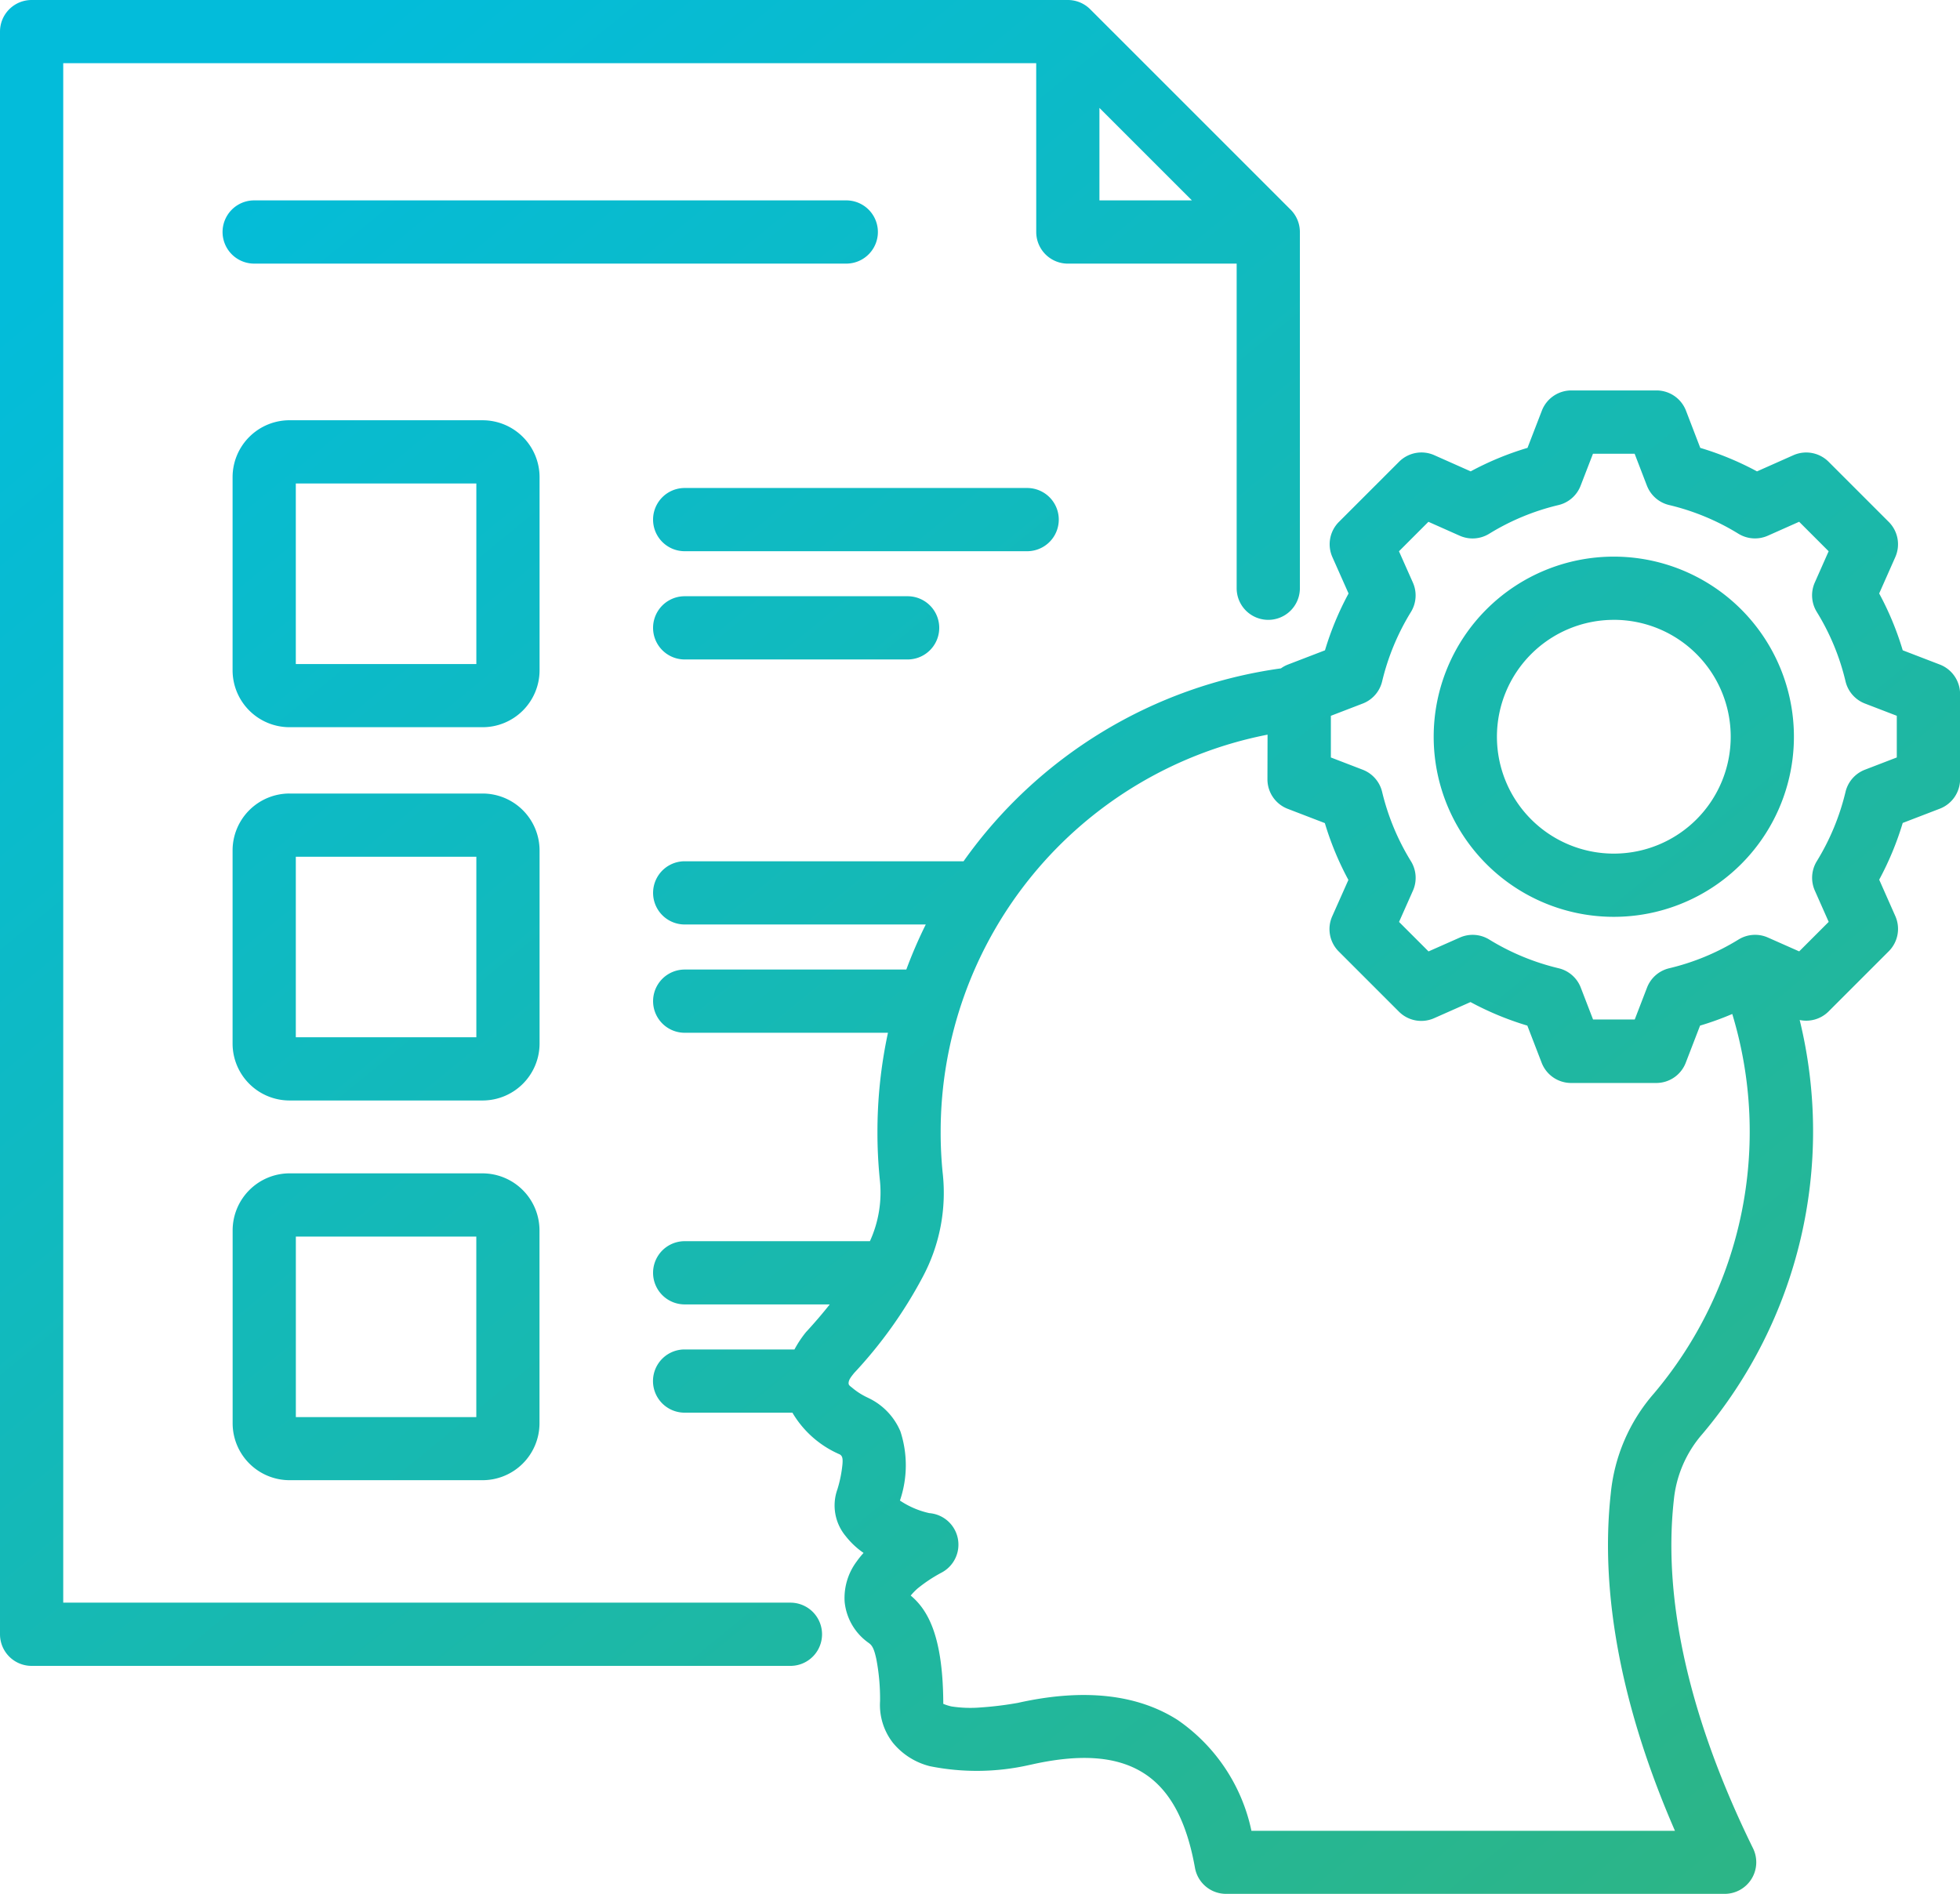
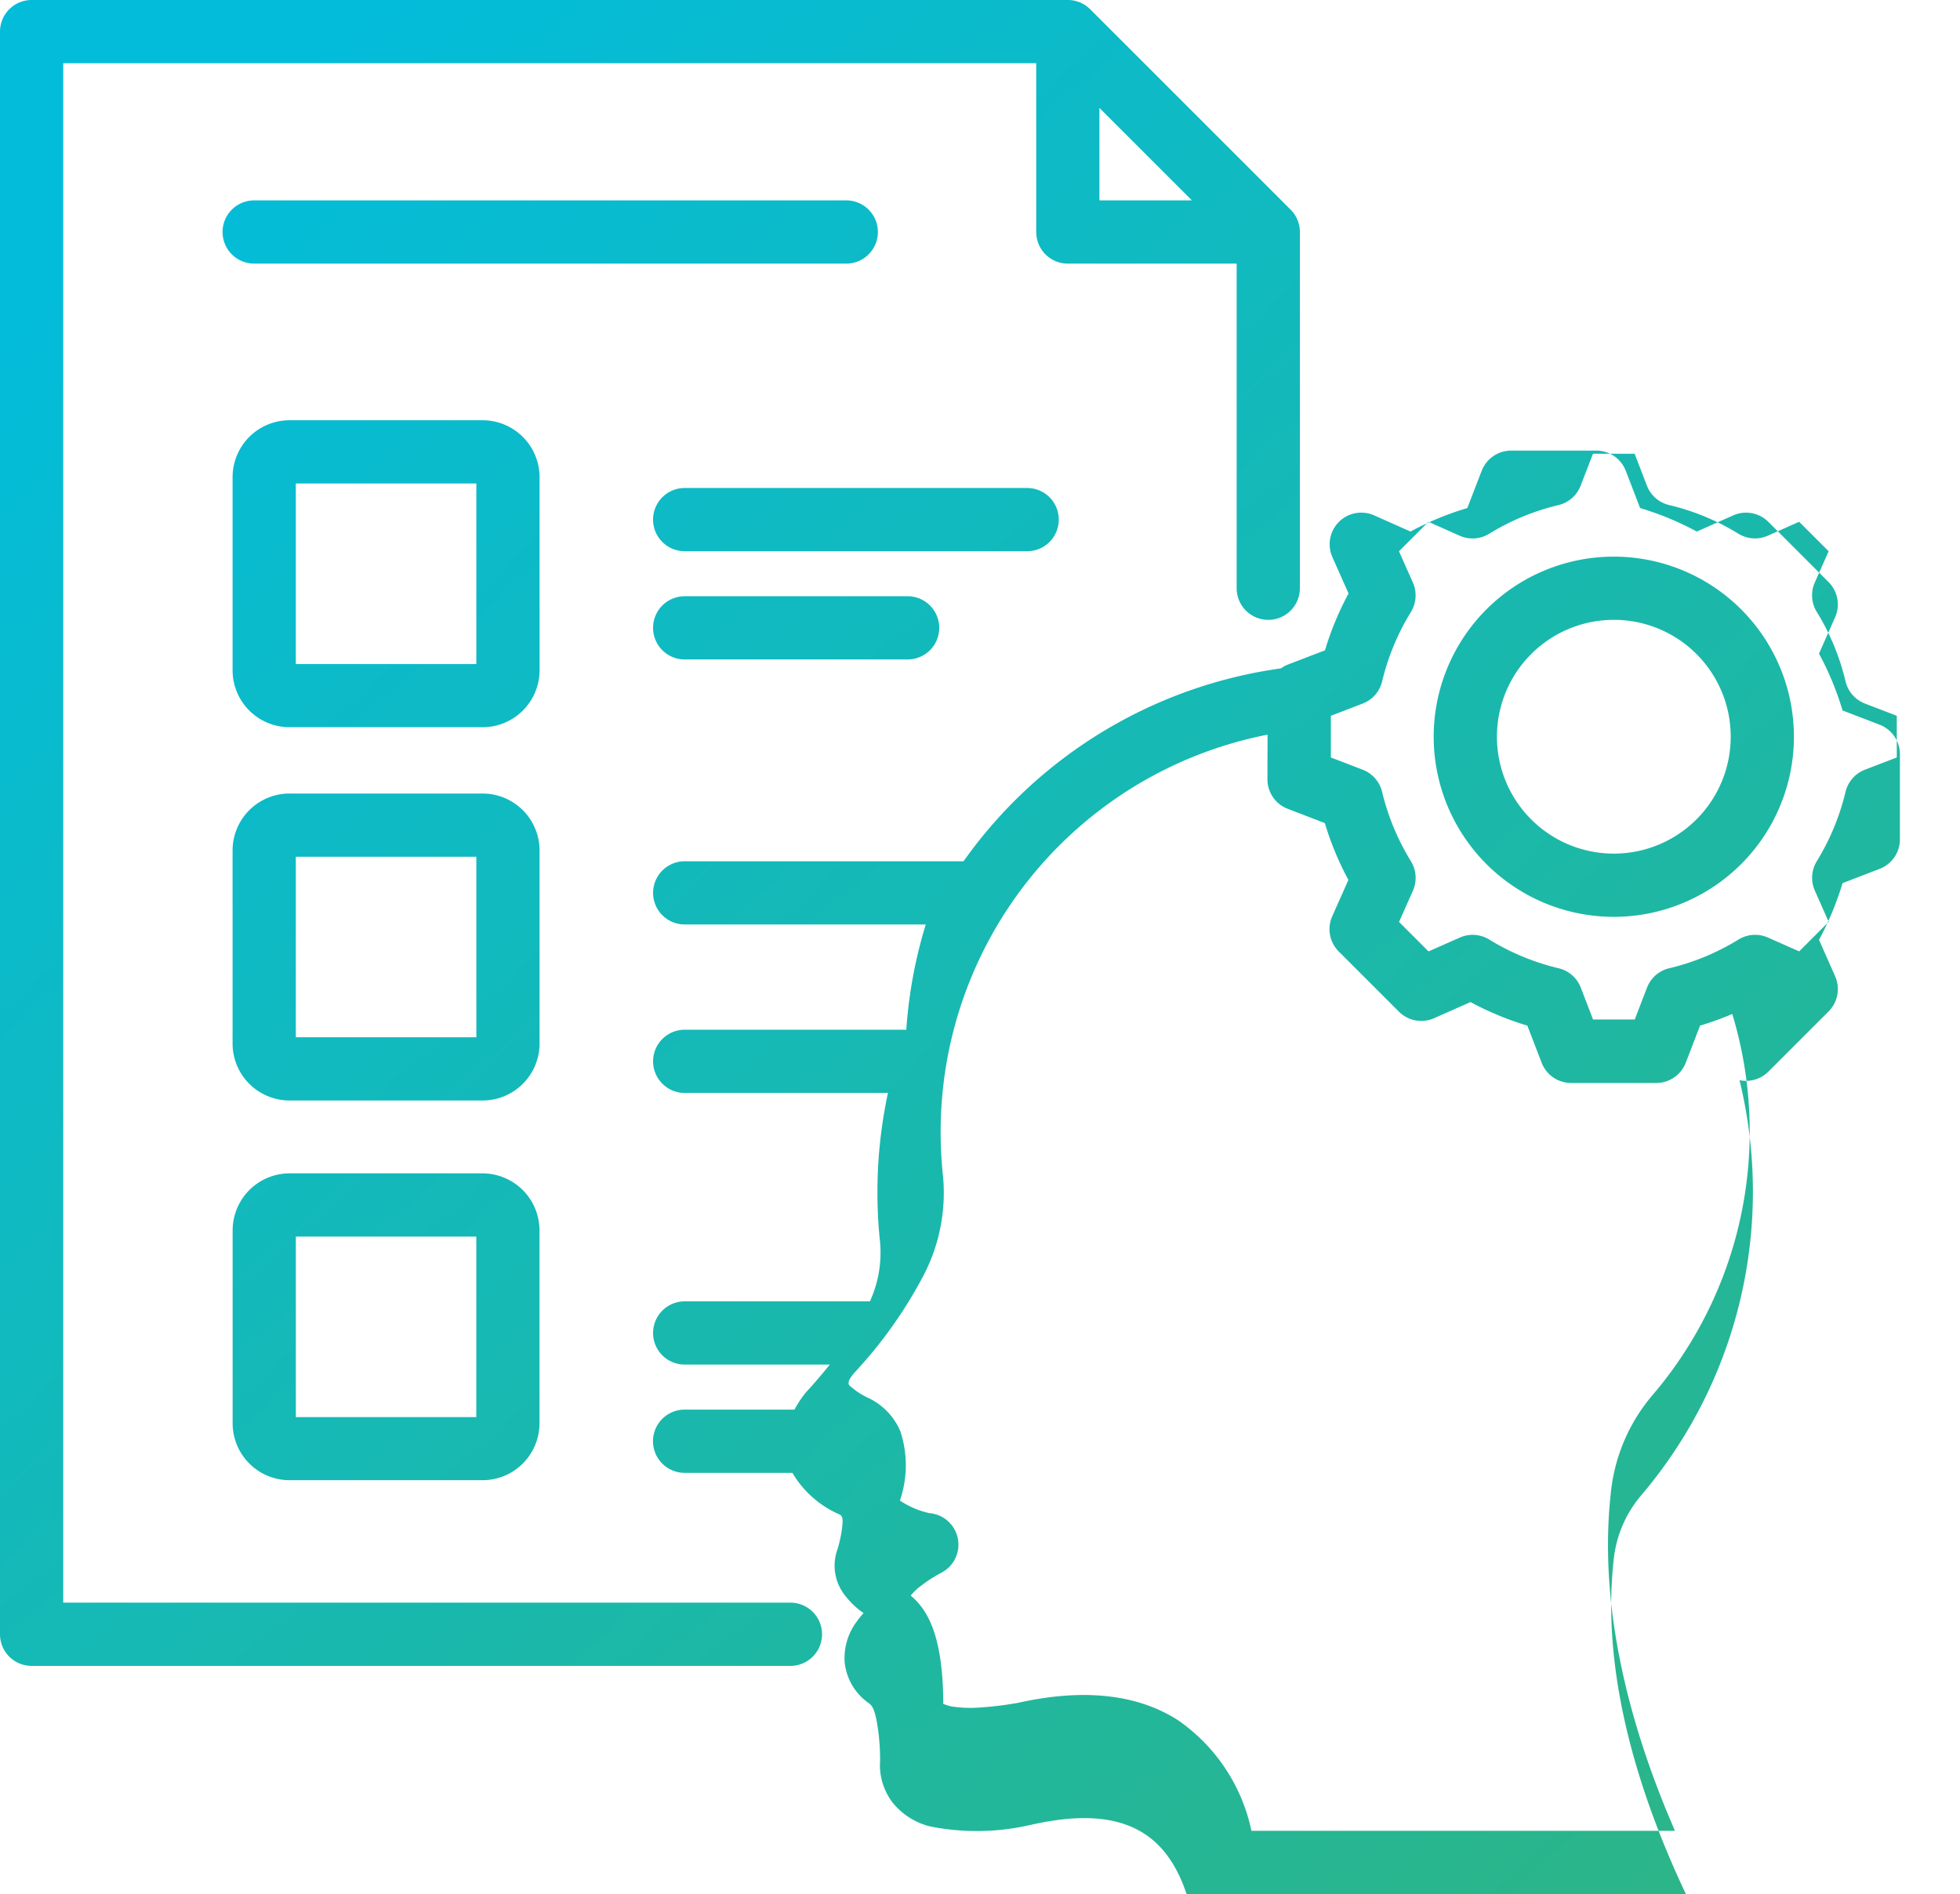
<svg xmlns="http://www.w3.org/2000/svg" width="103.476" height="100" viewBox="0 0 103.476 100">
  <defs>
    <linearGradient id="linear-gradient" x1="0.078" y1="0.092" x2="0.85" y2="1" gradientUnits="objectBoundingBox">
      <stop offset="0" stop-color="#03bcda" />
      <stop offset="1" stop-color="#2cb587" />
    </linearGradient>
  </defs>
-   <path id="Path_34" data-name="Path 34" d="M454.509,1162.268a1.669,1.669,0,0,1,0-3.338h31.259a1.669,1.669,0,0,1,0,3.338Zm22.728,20.9a1.669,1.669,0,1,1,0-3.338h11.77a1.669,1.669,0,1,1,0,3.338Zm0-5.715a1.669,1.669,0,1,1,0-3.338h18.081a1.669,1.669,0,1,1,0,3.338Zm-20.528,45.717h9.527v-9.531h-9.527Zm-.337-12.869h10.2a3.014,3.014,0,0,1,3,3v10.2a3.007,3.007,0,0,1-3,3h-10.2a3.008,3.008,0,0,1-3-3v-10.2A3.014,3.014,0,0,1,456.372,1210.3Zm.335-7.185h9.531v-9.531h-9.531Zm-.338-12.869h10.207a3.009,3.009,0,0,1,3,3v10.206a3.009,3.009,0,0,1-3,3H456.369a3.007,3.007,0,0,1-3-3v-10.206A3.008,3.008,0,0,1,456.369,1190.246Zm.338-6.838h9.531v-9.531h-9.531Zm-.338-12.87h10.207a3.009,3.009,0,0,1,3,3v10.206a3.009,3.009,0,0,1-3,3H456.369a3.008,3.008,0,0,1-3-3v-10.206A3.008,3.008,0,0,1,456.369,1170.538Zm69.918,10.538a6.171,6.171,0,1,0,6.174,6.169A6.167,6.167,0,0,0,526.288,1181.076Zm0-3.338a9.509,9.509,0,1,1-9.507,9.507A9.508,9.508,0,0,1,526.288,1177.739Zm1.75-3.747-.648-1.685h-2.2l-.652,1.687a1.665,1.665,0,0,1-1.171,1.023,12.46,12.46,0,0,0-3.661,1.517,1.671,1.671,0,0,1-1.553.1l-1.65-.734-1.555,1.556.733,1.649a1.671,1.671,0,0,1-.1,1.554,12.549,12.549,0,0,0-1.522,3.668,1.67,1.67,0,0,1-1.024,1.169l-1.682.647v2.2l1.682.647a1.668,1.668,0,0,1,1.023,1.168,12.568,12.568,0,0,0,1.521,3.662,1.67,1.67,0,0,1,.106,1.556l-.733,1.65,1.557,1.557,1.651-.731a1.667,1.667,0,0,1,1.547.1,12.557,12.557,0,0,0,3.667,1.519,1.666,1.666,0,0,1,1.173,1.025l.648,1.682h2.2l.648-1.682a1.667,1.667,0,0,1,1.172-1.024,12.448,12.448,0,0,0,3.658-1.516,1.669,1.669,0,0,1,1.553-.106l1.651.731,1.558-1.558-.731-1.65a1.67,1.67,0,0,1,.1-1.548,12.578,12.578,0,0,0,1.519-3.664,1.671,1.671,0,0,1,1.025-1.172l1.682-.647v-2.2l-1.682-.647a1.67,1.67,0,0,1-1.025-1.174,12.436,12.436,0,0,0-1.517-3.663,1.669,1.669,0,0,1-.105-1.552l.731-1.651-1.557-1.557-1.649.734a1.673,1.673,0,0,1-1.554-.1,12.458,12.458,0,0,0-3.66-1.517A1.67,1.67,0,0,1,528.038,1173.992Zm-20.028,13.146a21.364,21.364,0,0,0-17.258,20.969,20.928,20.928,0,0,0,.105,2.155v0a9.425,9.425,0,0,1-1.068,5.538,23.609,23.609,0,0,1-3.605,5.042c-.166.208-.305.375-.292.561.006.092.1.143.192.22a3.629,3.629,0,0,0,.829.525l.029.015a3.42,3.42,0,0,1,1.685,1.762,5.753,5.753,0,0,1-.025,3.651,4.544,4.544,0,0,0,1.55.664,1.669,1.669,0,0,1,.665,3.131,7.812,7.812,0,0,0-1.291.854,3.418,3.418,0,0,0-.355.367c.893.749,1.687,2.1,1.719,5.59,0,.032,0,.063,0,.1v.027a2.574,2.574,0,0,0,.431.137,6.532,6.532,0,0,0,1.554.053,18.138,18.138,0,0,0,1.954-.241c3.543-.793,6.347-.428,8.43.9a9.464,9.464,0,0,1,3.9,5.856h22.36c-2.809-6.45-3.971-12.527-3.39-17.8a9.406,9.406,0,0,1,2.282-5.295,21.417,21.417,0,0,0,4.133-20.033,15.776,15.776,0,0,1-1.7.614l-.755,1.959a1.668,1.668,0,0,1-1.558,1.07h-4.493a1.668,1.668,0,0,1-1.558-1.07l-.755-1.959a15.947,15.947,0,0,1-3-1.243l-1.923.852a1.669,1.669,0,0,1-1.856-.346l-3.177-3.177a1.667,1.667,0,0,1-.345-1.858l.854-1.92a15.894,15.894,0,0,1-1.243-3l-1.961-.754a1.67,1.67,0,0,1-1.07-1.558Zm-18.045,10.023H477.238a1.669,1.669,0,0,1,0-3.338h14.722a24.68,24.68,0,0,1,16.756-10.184,1.642,1.642,0,0,1,.365-.2l1.96-.754a15.869,15.869,0,0,1,1.245-3l-.854-1.921a1.669,1.669,0,0,1,.345-1.859l3.177-3.177a1.669,1.669,0,0,1,1.858-.345l1.921.854a15.83,15.83,0,0,1,3-1.241l.758-1.965a1.669,1.669,0,0,1,1.558-1.067h4.493a1.669,1.669,0,0,1,1.558,1.07l.754,1.963a15.863,15.863,0,0,1,2.995,1.241l1.921-.854a1.671,1.671,0,0,1,1.858.345l3.177,3.177a1.671,1.671,0,0,1,.346,1.856l-.852,1.922a15.739,15.739,0,0,1,1.243,3l1.959.753a1.671,1.671,0,0,1,1.07,1.558v4.494a1.671,1.671,0,0,1-1.07,1.558l-1.959.753a16.006,16.006,0,0,1-1.242,2.995l.852,1.924a1.67,1.67,0,0,1-.346,1.855l-3.177,3.177a1.67,1.67,0,0,1-1.527.453,24.767,24.767,0,0,1-5.138,21.86l0,0a6.219,6.219,0,0,0-1.508,3.5v0c-.594,5.395.9,11.691,4.183,18.373a1.669,1.669,0,0,1-1.5,2.405H505.82a1.668,1.668,0,0,1-1.643-1.375c-.427-2.388-1.27-4.087-2.709-5-1.464-.93-3.451-1.011-5.945-.448-.027.006-.055.013-.083.017a12.543,12.543,0,0,1-5.26.065,3.678,3.678,0,0,1-1.948-1.233,3.247,3.247,0,0,1-.68-2.2,11.159,11.159,0,0,0-.2-2.237c-.094-.42-.178-.674-.37-.815l-.03-.023a3.006,3.006,0,0,1-1.27-2.169,3.219,3.219,0,0,1,.641-2.139,4.554,4.554,0,0,1,.358-.444,4.283,4.283,0,0,1-.947-.891,2.53,2.53,0,0,1-.431-2.476,6.642,6.642,0,0,0,.266-1.338c.016-.25.009-.414-.151-.5a5.355,5.355,0,0,1-2.494-2.2h-5.691a1.669,1.669,0,1,1,0-3.338h5.8a5.83,5.83,0,0,1,.566-.863c.028-.035.056-.069.087-.1q.648-.706,1.21-1.415h-7.659a1.669,1.669,0,0,1,0-3.338h9.779a6.191,6.191,0,0,0,.52-3.28,24.287,24.287,0,0,1-.122-2.494,24.8,24.8,0,0,1,.555-5.23H477.238a1.669,1.669,0,1,1,0-3.338h11.7A24.527,24.527,0,0,1,489.965,1197.161Zm14.052-38.231-4.883-4.882v4.882Zm-8.221-7.243H444.428v81.28H482.82a1.669,1.669,0,0,1,0,3.338H442.759a1.669,1.669,0,0,1-1.669-1.669v-84.617a1.669,1.669,0,0,1,1.669-1.669h54.707a1.67,1.67,0,0,1,1.18.489l10.581,10.581a1.668,1.668,0,0,1,.489,1.18v18.808a1.669,1.669,0,0,1-3.338,0v-17.139h-8.912a1.669,1.669,0,0,1-1.669-1.669Z" transform="translate(-441.09 -1148.35)" fill-rule="evenodd" fill="url(#linear-gradient)" />
+   <path id="Path_34" data-name="Path 34" d="M454.509,1162.268a1.669,1.669,0,0,1,0-3.338h31.259a1.669,1.669,0,0,1,0,3.338Zm22.728,20.9a1.669,1.669,0,1,1,0-3.338h11.77a1.669,1.669,0,1,1,0,3.338Zm0-5.715a1.669,1.669,0,1,1,0-3.338h18.081a1.669,1.669,0,1,1,0,3.338Zm-20.528,45.717h9.527v-9.531h-9.527Zm-.337-12.869h10.2a3.014,3.014,0,0,1,3,3v10.2a3.007,3.007,0,0,1-3,3h-10.2a3.008,3.008,0,0,1-3-3v-10.2A3.014,3.014,0,0,1,456.372,1210.3Zm.335-7.185h9.531v-9.531h-9.531Zm-.338-12.869h10.207a3.009,3.009,0,0,1,3,3v10.206a3.009,3.009,0,0,1-3,3H456.369a3.007,3.007,0,0,1-3-3v-10.206A3.008,3.008,0,0,1,456.369,1190.246Zm.338-6.838h9.531v-9.531h-9.531Zm-.338-12.87h10.207a3.009,3.009,0,0,1,3,3v10.206a3.009,3.009,0,0,1-3,3H456.369a3.008,3.008,0,0,1-3-3v-10.206A3.008,3.008,0,0,1,456.369,1170.538Zm69.918,10.538a6.171,6.171,0,1,0,6.174,6.169A6.167,6.167,0,0,0,526.288,1181.076Zm0-3.338a9.509,9.509,0,1,1-9.507,9.507A9.508,9.508,0,0,1,526.288,1177.739Zm1.75-3.747-.648-1.685h-2.2l-.652,1.687a1.665,1.665,0,0,1-1.171,1.023,12.46,12.46,0,0,0-3.661,1.517,1.671,1.671,0,0,1-1.553.1l-1.65-.734-1.555,1.556.733,1.649a1.671,1.671,0,0,1-.1,1.554,12.549,12.549,0,0,0-1.522,3.668,1.67,1.67,0,0,1-1.024,1.169l-1.682.647v2.2l1.682.647a1.668,1.668,0,0,1,1.023,1.168,12.568,12.568,0,0,0,1.521,3.662,1.67,1.67,0,0,1,.106,1.556l-.733,1.65,1.557,1.557,1.651-.731a1.667,1.667,0,0,1,1.547.1,12.557,12.557,0,0,0,3.667,1.519,1.666,1.666,0,0,1,1.173,1.025l.648,1.682h2.2l.648-1.682a1.667,1.667,0,0,1,1.172-1.024,12.448,12.448,0,0,0,3.658-1.516,1.669,1.669,0,0,1,1.553-.106l1.651.731,1.558-1.558-.731-1.65a1.67,1.67,0,0,1,.1-1.548,12.578,12.578,0,0,0,1.519-3.664,1.671,1.671,0,0,1,1.025-1.172l1.682-.647v-2.2l-1.682-.647a1.67,1.67,0,0,1-1.025-1.174,12.436,12.436,0,0,0-1.517-3.663,1.669,1.669,0,0,1-.105-1.552l.731-1.651-1.557-1.557-1.649.734a1.673,1.673,0,0,1-1.554-.1,12.458,12.458,0,0,0-3.66-1.517A1.67,1.67,0,0,1,528.038,1173.992Zm-20.028,13.146a21.364,21.364,0,0,0-17.258,20.969,20.928,20.928,0,0,0,.105,2.155v0a9.425,9.425,0,0,1-1.068,5.538,23.609,23.609,0,0,1-3.605,5.042c-.166.208-.305.375-.292.561.006.092.1.143.192.22a3.629,3.629,0,0,0,.829.525l.029.015a3.42,3.42,0,0,1,1.685,1.762,5.753,5.753,0,0,1-.025,3.651,4.544,4.544,0,0,0,1.55.664,1.669,1.669,0,0,1,.665,3.131,7.812,7.812,0,0,0-1.291.854,3.418,3.418,0,0,0-.355.367c.893.749,1.687,2.1,1.719,5.59,0,.032,0,.063,0,.1v.027a2.574,2.574,0,0,0,.431.137,6.532,6.532,0,0,0,1.554.053,18.138,18.138,0,0,0,1.954-.241c3.543-.793,6.347-.428,8.43.9a9.464,9.464,0,0,1,3.9,5.856h22.36c-2.809-6.45-3.971-12.527-3.39-17.8a9.406,9.406,0,0,1,2.282-5.295,21.417,21.417,0,0,0,4.133-20.033,15.776,15.776,0,0,1-1.7.614l-.755,1.959a1.668,1.668,0,0,1-1.558,1.07h-4.493a1.668,1.668,0,0,1-1.558-1.07l-.755-1.959a15.947,15.947,0,0,1-3-1.243l-1.923.852a1.669,1.669,0,0,1-1.856-.346l-3.177-3.177a1.667,1.667,0,0,1-.345-1.858l.854-1.92a15.894,15.894,0,0,1-1.243-3l-1.961-.754a1.67,1.67,0,0,1-1.07-1.558Zm-18.045,10.023H477.238a1.669,1.669,0,0,1,0-3.338h14.722a24.68,24.68,0,0,1,16.756-10.184,1.642,1.642,0,0,1,.365-.2l1.96-.754a15.869,15.869,0,0,1,1.245-3l-.854-1.921a1.669,1.669,0,0,1,.345-1.859a1.669,1.669,0,0,1,1.858-.345l1.921.854a15.83,15.83,0,0,1,3-1.241l.758-1.965a1.669,1.669,0,0,1,1.558-1.067h4.493a1.669,1.669,0,0,1,1.558,1.07l.754,1.963a15.863,15.863,0,0,1,2.995,1.241l1.921-.854a1.671,1.671,0,0,1,1.858.345l3.177,3.177a1.671,1.671,0,0,1,.346,1.856l-.852,1.922a15.739,15.739,0,0,1,1.243,3l1.959.753a1.671,1.671,0,0,1,1.07,1.558v4.494a1.671,1.671,0,0,1-1.07,1.558l-1.959.753a16.006,16.006,0,0,1-1.242,2.995l.852,1.924a1.67,1.67,0,0,1-.346,1.855l-3.177,3.177a1.67,1.67,0,0,1-1.527.453,24.767,24.767,0,0,1-5.138,21.86l0,0a6.219,6.219,0,0,0-1.508,3.5v0c-.594,5.395.9,11.691,4.183,18.373a1.669,1.669,0,0,1-1.5,2.405H505.82a1.668,1.668,0,0,1-1.643-1.375c-.427-2.388-1.27-4.087-2.709-5-1.464-.93-3.451-1.011-5.945-.448-.027.006-.055.013-.083.017a12.543,12.543,0,0,1-5.26.065,3.678,3.678,0,0,1-1.948-1.233,3.247,3.247,0,0,1-.68-2.2,11.159,11.159,0,0,0-.2-2.237c-.094-.42-.178-.674-.37-.815l-.03-.023a3.006,3.006,0,0,1-1.27-2.169,3.219,3.219,0,0,1,.641-2.139,4.554,4.554,0,0,1,.358-.444,4.283,4.283,0,0,1-.947-.891,2.53,2.53,0,0,1-.431-2.476,6.642,6.642,0,0,0,.266-1.338c.016-.25.009-.414-.151-.5a5.355,5.355,0,0,1-2.494-2.2h-5.691a1.669,1.669,0,1,1,0-3.338h5.8a5.83,5.83,0,0,1,.566-.863c.028-.035.056-.069.087-.1q.648-.706,1.21-1.415h-7.659a1.669,1.669,0,0,1,0-3.338h9.779a6.191,6.191,0,0,0,.52-3.28,24.287,24.287,0,0,1-.122-2.494,24.8,24.8,0,0,1,.555-5.23H477.238a1.669,1.669,0,1,1,0-3.338h11.7A24.527,24.527,0,0,1,489.965,1197.161Zm14.052-38.231-4.883-4.882v4.882Zm-8.221-7.243H444.428v81.28H482.82a1.669,1.669,0,0,1,0,3.338H442.759a1.669,1.669,0,0,1-1.669-1.669v-84.617a1.669,1.669,0,0,1,1.669-1.669h54.707a1.67,1.67,0,0,1,1.18.489l10.581,10.581a1.668,1.668,0,0,1,.489,1.18v18.808a1.669,1.669,0,0,1-3.338,0v-17.139h-8.912a1.669,1.669,0,0,1-1.669-1.669Z" transform="translate(-441.09 -1148.35)" fill-rule="evenodd" fill="url(#linear-gradient)" />
</svg>